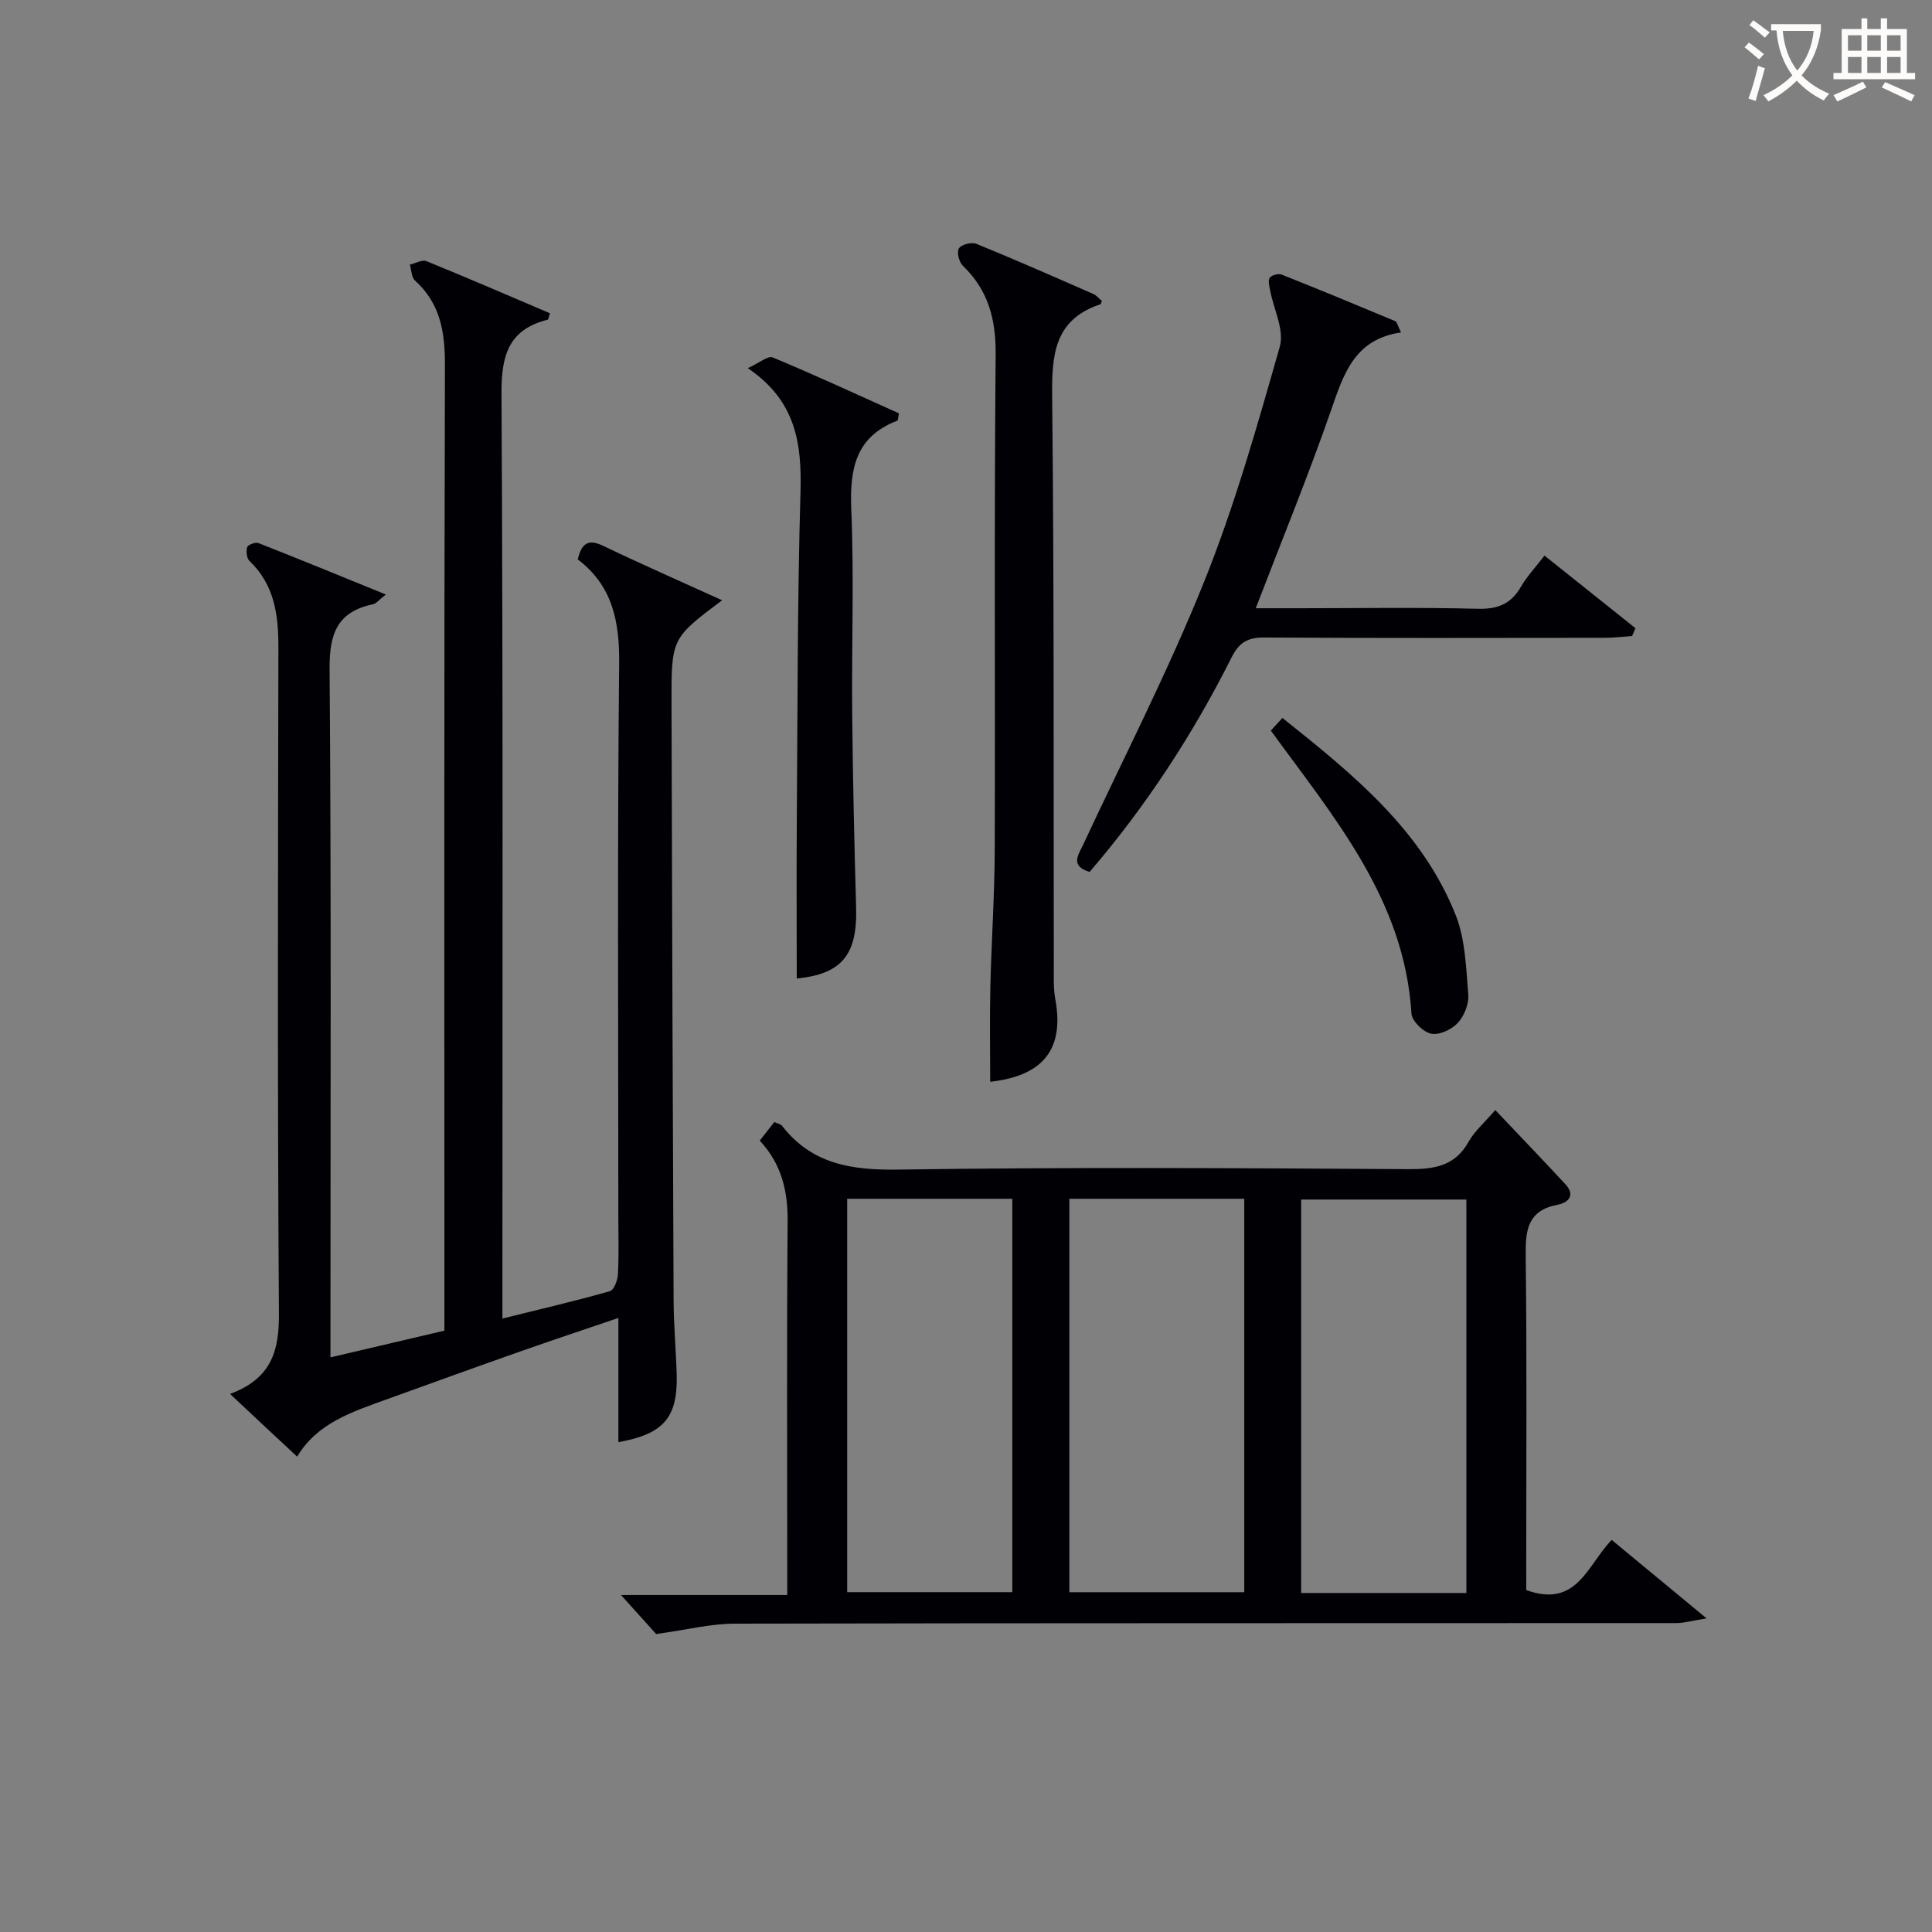
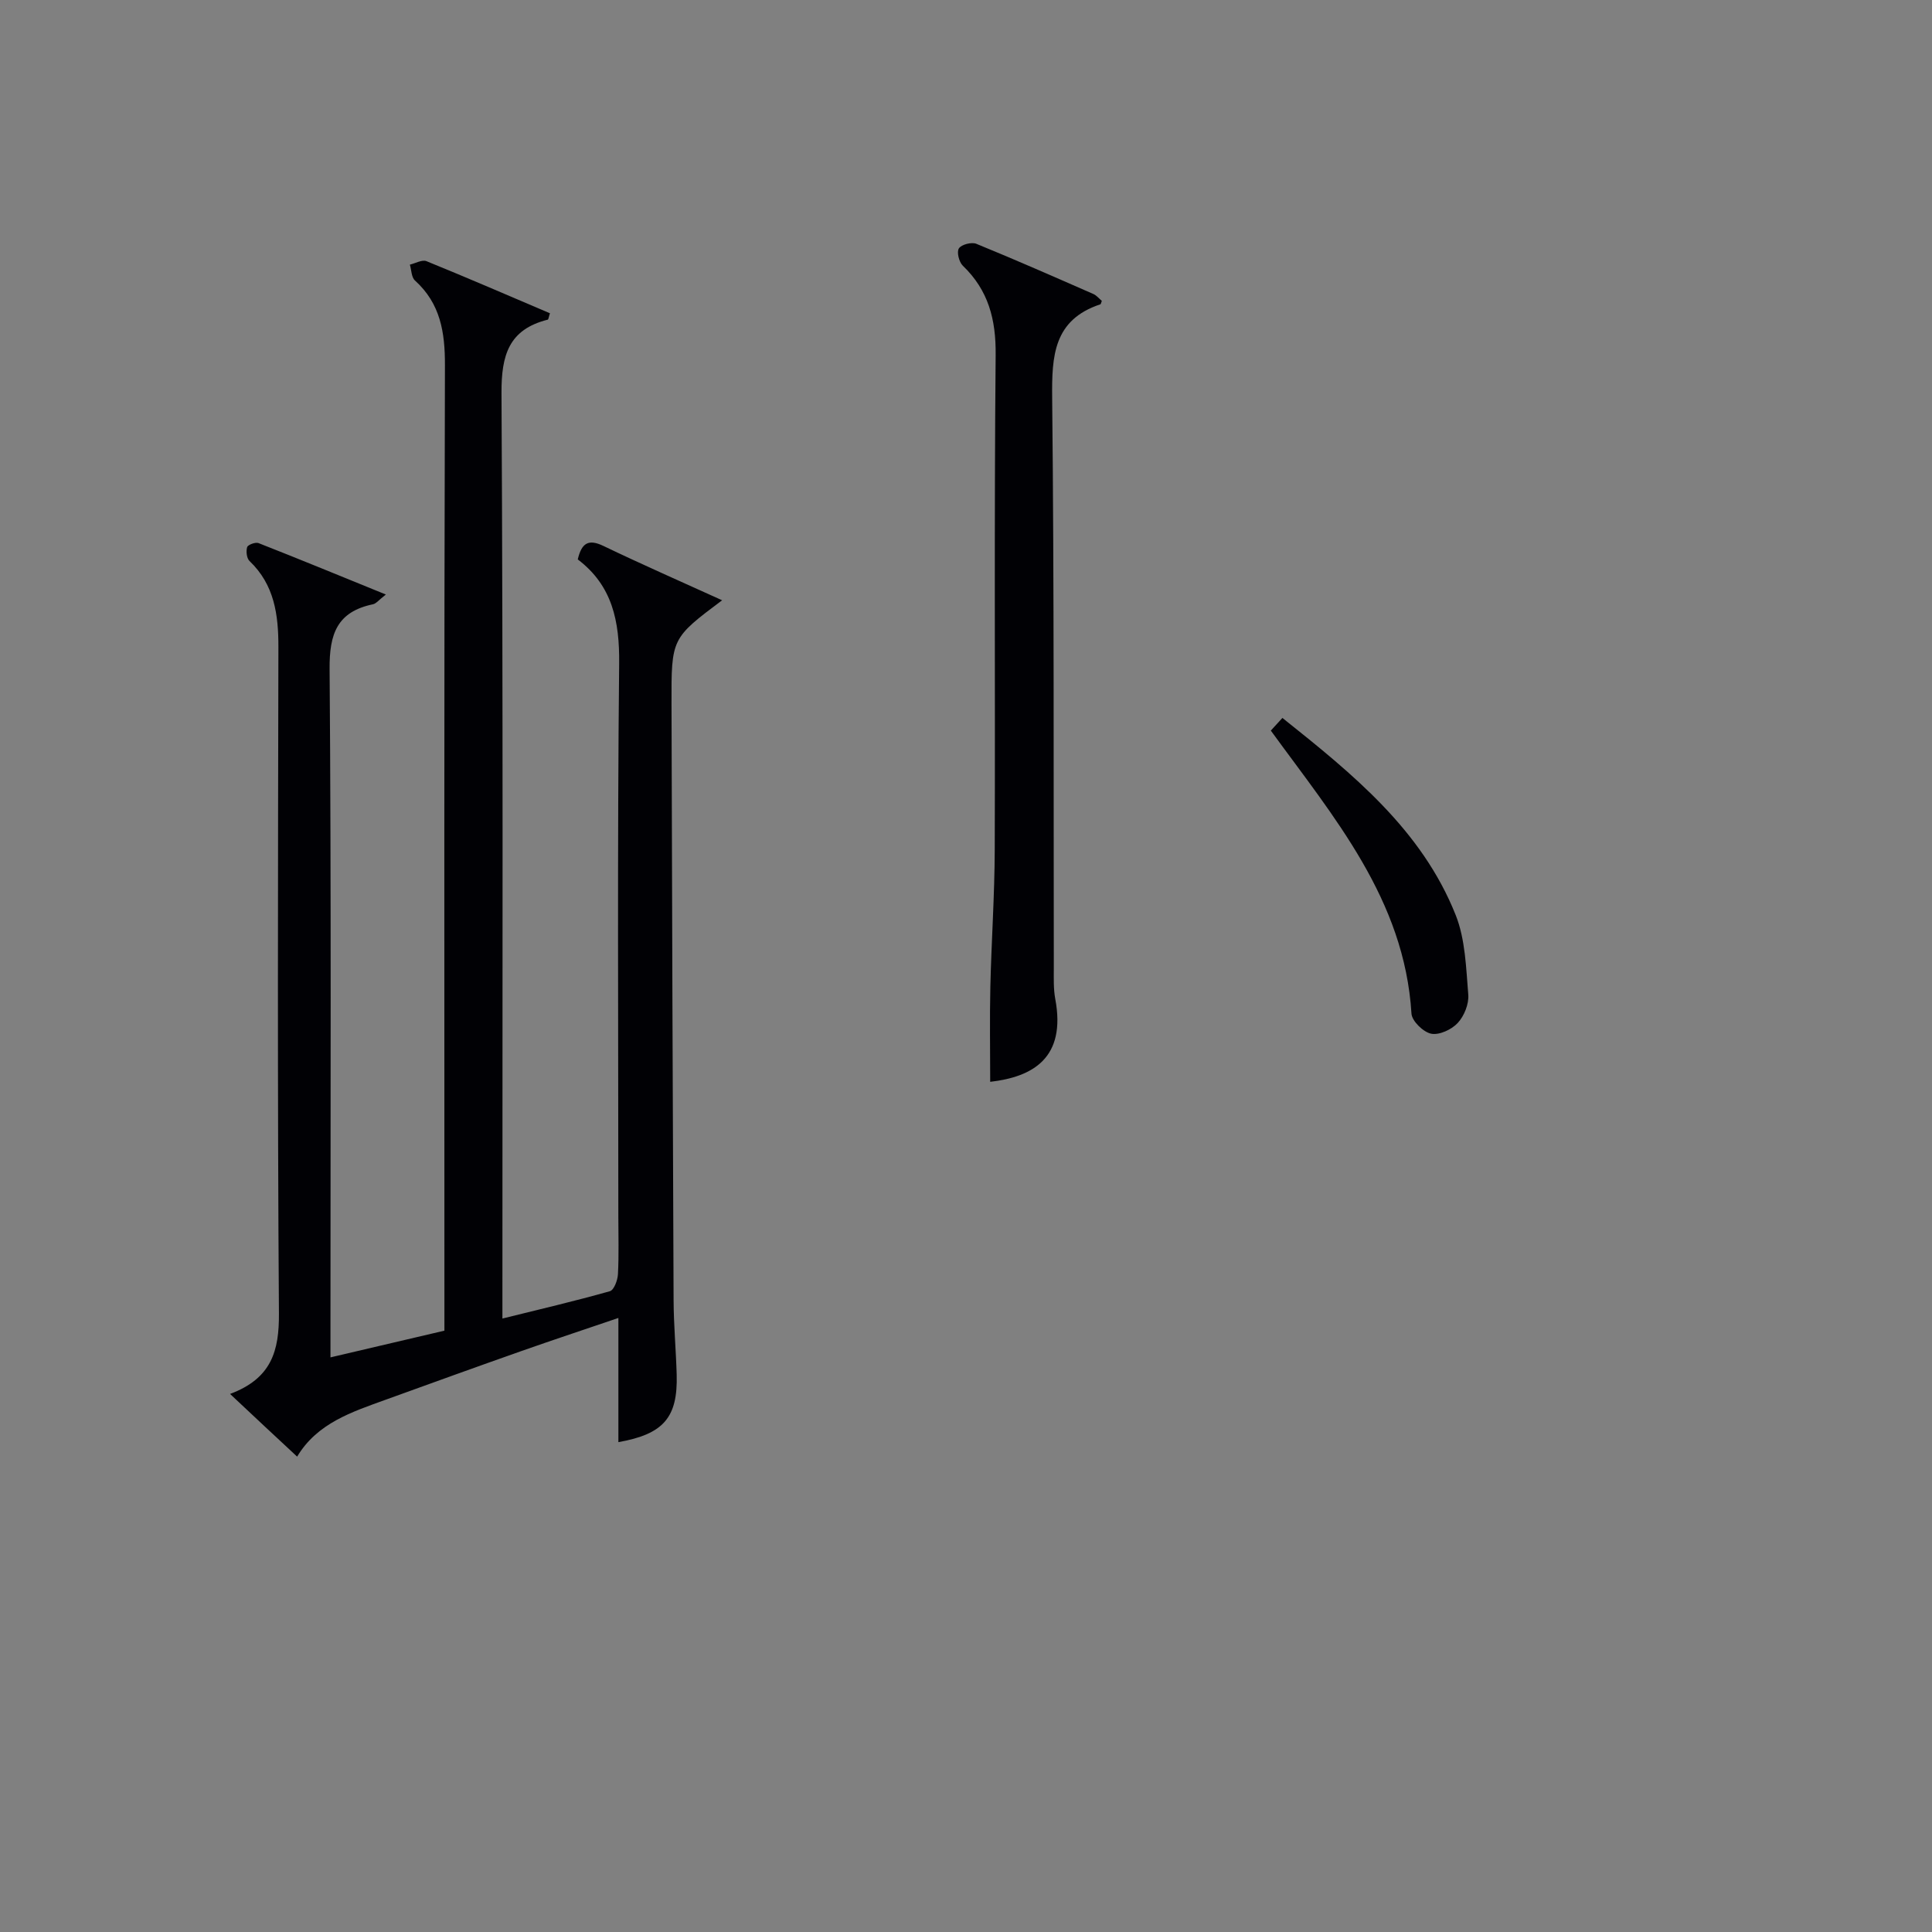
<svg xmlns="http://www.w3.org/2000/svg" enable-background="new 0 0 400 400" viewBox="0 0 400 400">
  <rect x="0" y="0" width="400" height="400" fill="#808080" stroke="none" />
  <g fill="#010105">
    <path d="m47.63 288.6c8.63-3.22 10.17-8.96 10.12-16.65-.32-45.99-.2-91.98-.11-137.97.01-6.71-.82-12.9-5.98-17.83-.59-.56-.75-2.02-.49-2.87.16-.5 1.72-1.08 2.35-.84 8.59 3.37 17.12 6.89 26.37 10.65-1.45 1.12-2 1.88-2.68 2.02-7.4 1.55-9.03 6.11-8.97 13.37.35 45.32.18 90.64.18 135.97v6.58c8.02-1.88 15.53-3.64 23.59-5.53 0-1.97 0-3.93 0-5.89 0-64.65-.08-129.3.11-193.96.02-6.87-.93-12.8-6.21-17.58-.74-.67-.72-2.17-1.05-3.28 1.15-.27 2.53-1.08 3.43-.72 8.58 3.49 17.08 7.17 25.57 10.79-.26.78-.3 1.28-.45 1.32-8.06 2.03-9.62 7.31-9.58 15.21.34 61.65.19 123.3.19 184.96v6.64c7.71-1.91 15.03-3.62 22.25-5.66.85-.24 1.6-2.27 1.67-3.51.21-3.99.08-7.99.08-11.99 0-38.16-.22-76.32.17-114.47.09-8.76-1.41-16.12-8.57-21.54.8-3.4 2.2-4.29 5.33-2.78 8 3.84 16.13 7.41 24.56 11.24-10.48 7.86-10.52 7.86-10.48 21.42.12 41.15.24 82.31.43 123.46.02 5.15.49 10.29.64 15.43.25 8.89-2.71 12.33-12.07 13.99 0-8.35 0-16.65 0-25.71-7 2.38-13.54 4.55-20.05 6.84-9.39 3.31-18.75 6.69-28.11 10.08-7.02 2.54-14.2 4.85-18.35 11.79-4.56-4.23-8.78-8.18-13.89-12.98z" />
-     <path d="m316 329.21c10.5 3.79 12.57-5.08 17.68-10.39 6.13 5.07 12.28 10.16 19.65 16.25-3.06.49-4.68.97-6.3.97-64.99.04-129.97-.02-194.96.12-4.98.01-9.95 1.29-16.22 2.15-1.6-1.78-4.36-4.83-7.28-8.08h34.42c0-2.35 0-4.11 0-5.87 0-23.83-.11-47.66.08-71.48.05-6.29-1.23-11.84-5.77-16.73 1.04-1.33 2.03-2.59 3.01-3.84.72.33 1.32.41 1.58.75 6.21 8.01 14.47 9.24 24.18 9.09 35.15-.52 70.32-.31 105.47-.09 5.4.03 9.69-.59 12.54-5.71 1.18-2.11 3.14-3.79 5.5-6.53 4.98 5.26 9.79 10.25 14.5 15.34 2.14 2.31.66 3.83-1.61 4.27-6.19 1.19-6.66 5.25-6.59 10.58.26 21.33.11 42.66.11 63.98.01 1.78.01 3.58.01 5.22zm-94.6-81.02v81.46h36.21c0-27.31 0-54.32 0-81.46-12.2 0-24 0-36.21 0zm-46 0v81.45h34.19c0-27.31 0-54.33 0-81.45-11.53 0-22.66 0-34.19 0zm128.2 81.62c0-27.47 0-54.49 0-81.46-11.65 0-22.91 0-34.21 0v81.46z" />
    <path d="m228.12 62.29c-.16.41-.19.67-.29.71-9.7 3.21-10.08 10.65-9.99 19.39.42 39.31.27 78.63.34 117.95 0 2.16-.09 4.37.3 6.48 2.3 12.25-4.68 16.15-13.47 17.16 0-6.53-.12-13.08.03-19.63.22-9.48.88-18.95.91-28.43.11-34.15-.13-68.31.19-102.46.07-7.34-1.5-13.36-6.81-18.46-.78-.75-1.29-2.85-.8-3.58.53-.8 2.61-1.34 3.59-.95 8.14 3.32 16.19 6.87 24.25 10.4.69.31 1.21.98 1.75 1.42z" />
-     <path d="m290.07 68.83c-9.78 1.4-11.94 8.8-14.58 16.38-4.69 13.45-10.1 26.65-15.5 40.72h8.96c12.33 0 24.67-.21 36.99.11 4.17.11 6.91-1.01 8.97-4.58 1.23-2.13 2.98-3.97 4.86-6.43 6.39 5.1 12.61 10.06 18.83 15.03-.23.54-.46 1.08-.69 1.62-1.88.13-3.75.37-5.63.37-23.5.03-46.99.08-70.49-.06-3.43-.02-5.22.96-6.82 4.15-8.01 15.95-17.73 30.81-29.38 44.39-4.17-1.29-2.28-3.61-1.26-5.8 8.4-18.05 17.55-35.81 24.96-54.26 6.35-15.8 11.01-32.31 15.68-48.71.98-3.44-1.3-7.81-2.03-11.75-.16-.85-.44-2.01-.04-2.53.43-.54 1.78-.89 2.45-.63 7.86 3.12 15.68 6.36 23.49 9.63.37.13.48.83 1.23 2.35z" />
-     <path d="m164.96 202.59c0-10.86-.07-21.79.01-32.72.17-22.64.11-45.28.76-67.91.29-10.05-.88-18.97-10.91-25.74 2.39-1.08 4.18-2.63 5.16-2.22 8.84 3.68 17.53 7.71 26.13 11.58-.18.92-.16 1.45-.31 1.51-8.7 3.31-9.9 10.03-9.55 18.42.59 14.13.05 28.31.19 42.47.13 13.31.43 26.62.81 39.92.28 9.89-3.05 13.77-12.29 14.69z" />
    <path d="m263.11 151.26c.68-.74 1.44-1.57 2.4-2.62 14.51 11.58 28.83 23.12 35.87 40.8 2.01 5.05 2.15 10.93 2.61 16.48.16 1.93-.84 4.42-2.17 5.86-1.26 1.37-3.82 2.57-5.5 2.24-1.63-.32-3.99-2.61-4.09-4.16-1.45-23.61-16.03-40.6-29.12-58.6z" />
  </g>
-   <path d="m362.1 8.8c1.1.8 2.1 1.6 3.1 2.4l-1 1.1c-1.3-1.1-2.3-2-3-2.5zm1.9 4.8c.5.2.9.4 1.4.5-.6 2.3-1.3 4.5-1.9 6.8l-1.5-.5c.8-2.1 1.4-4.3 2-6.8zm-1-9.4c1.3.9 2.4 1.8 3.4 2.5l-1 1.1c-1.4-1.2-2.4-2.1-3.2-2.6zm3.7 2.2v-1.4h10.3v1.2c-.5 3.6-1.8 6.8-4 9.4 1.5 1.6 3.4 2.8 5.7 3.8-.3.4-.7.8-1.1 1.4-2.3-1.1-4.1-2.5-5.6-4.1-1.6 1.6-3.6 3.1-5.9 4.3-.3-.5-.7-.9-1-1.3 2.4-1.1 4.4-2.5 6-4.1-1.9-2.5-3-5.6-3.3-9.3h-1.1zm8.8 0h-6.4c.3 3.3 1.3 6 3 8.2 2-2.3 3.1-5.1 3.4-8.2z" fill="#fcfbfa" />
-   <path d="m385.3 3.8h1.3v2.2h2.8v-2.2h1.3v2.2h4.1v9.1h1.7v1.3h-16.9v-1.3h1.7v-9.1h4.1v-2.2zm.4 13.1.7 1.2c-1.8.9-3.8 1.9-6 2.9-.2-.4-.5-.8-.8-1.3 2.3-1 4.3-1.9 6.1-2.8zm-3.1-6.4h2.8v-3.2h-2.8zm0 4.6h2.8v-3.3h-2.8zm4-4.6h2.8v-3.2h-2.8zm0 4.6h2.8v-3.3h-2.8zm3.7 1.9c2.1.9 4.1 1.8 6.1 2.7l-.7 1.3c-2.2-1.1-4.2-2-6.1-2.9zm3.2-9.7h-2.8v3.2h2.8zm-2.8 7.8h2.8v-3.3h-2.8z" fill="#fcfbfa" />
</svg>